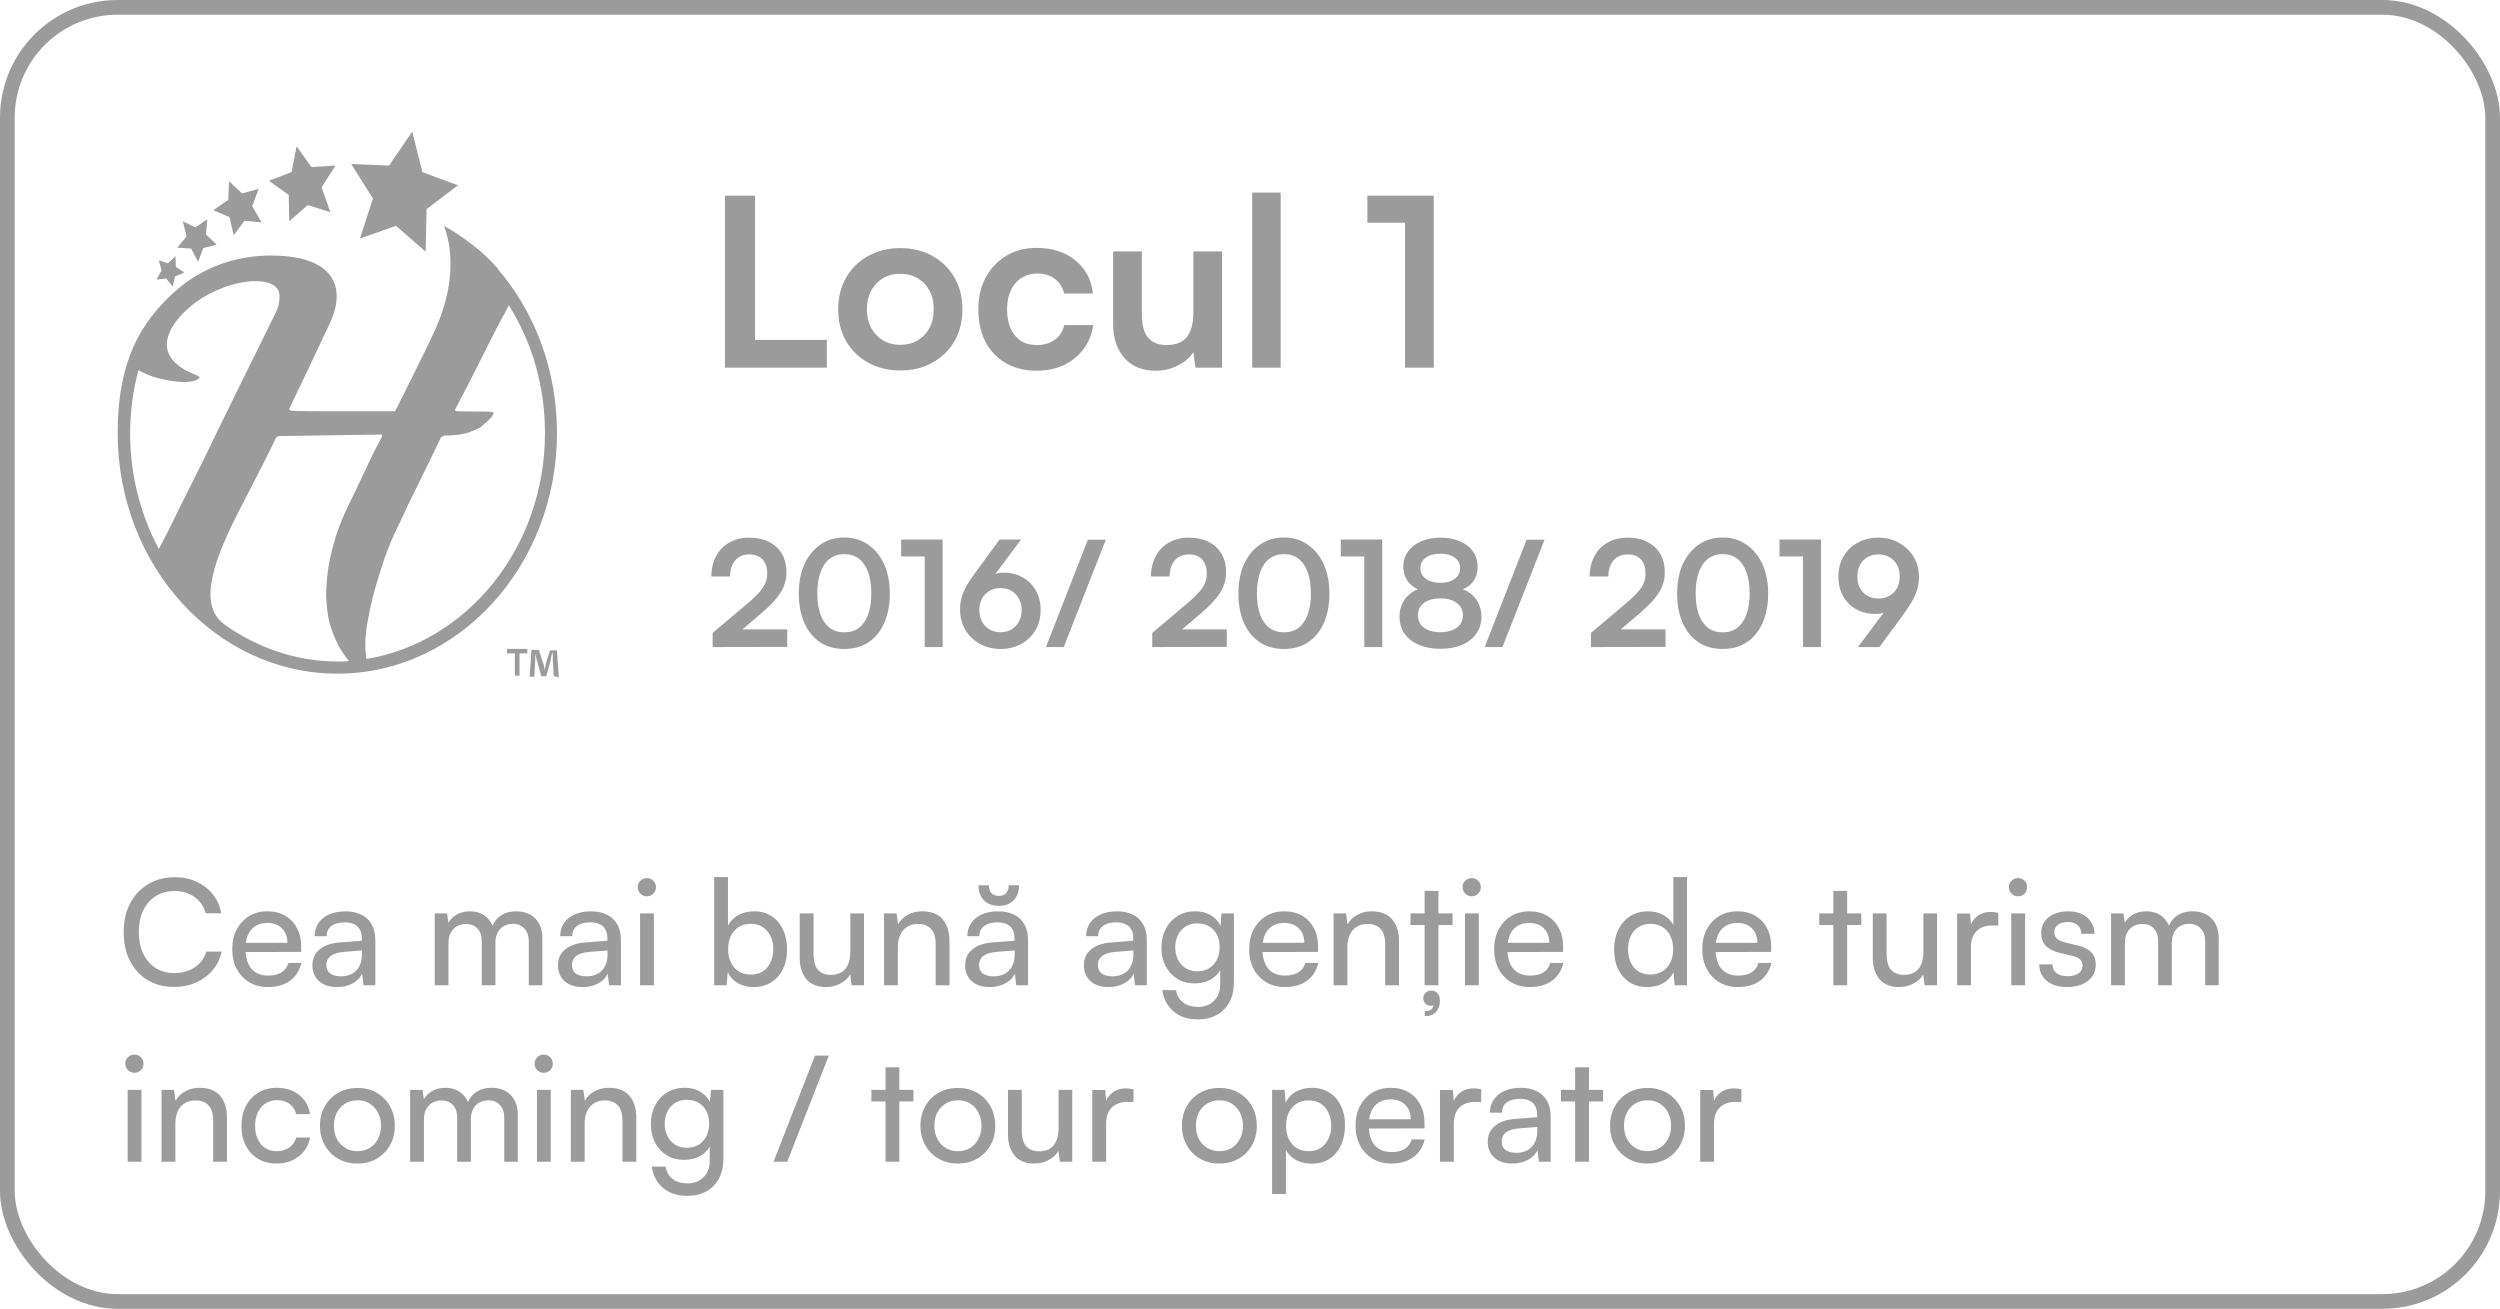
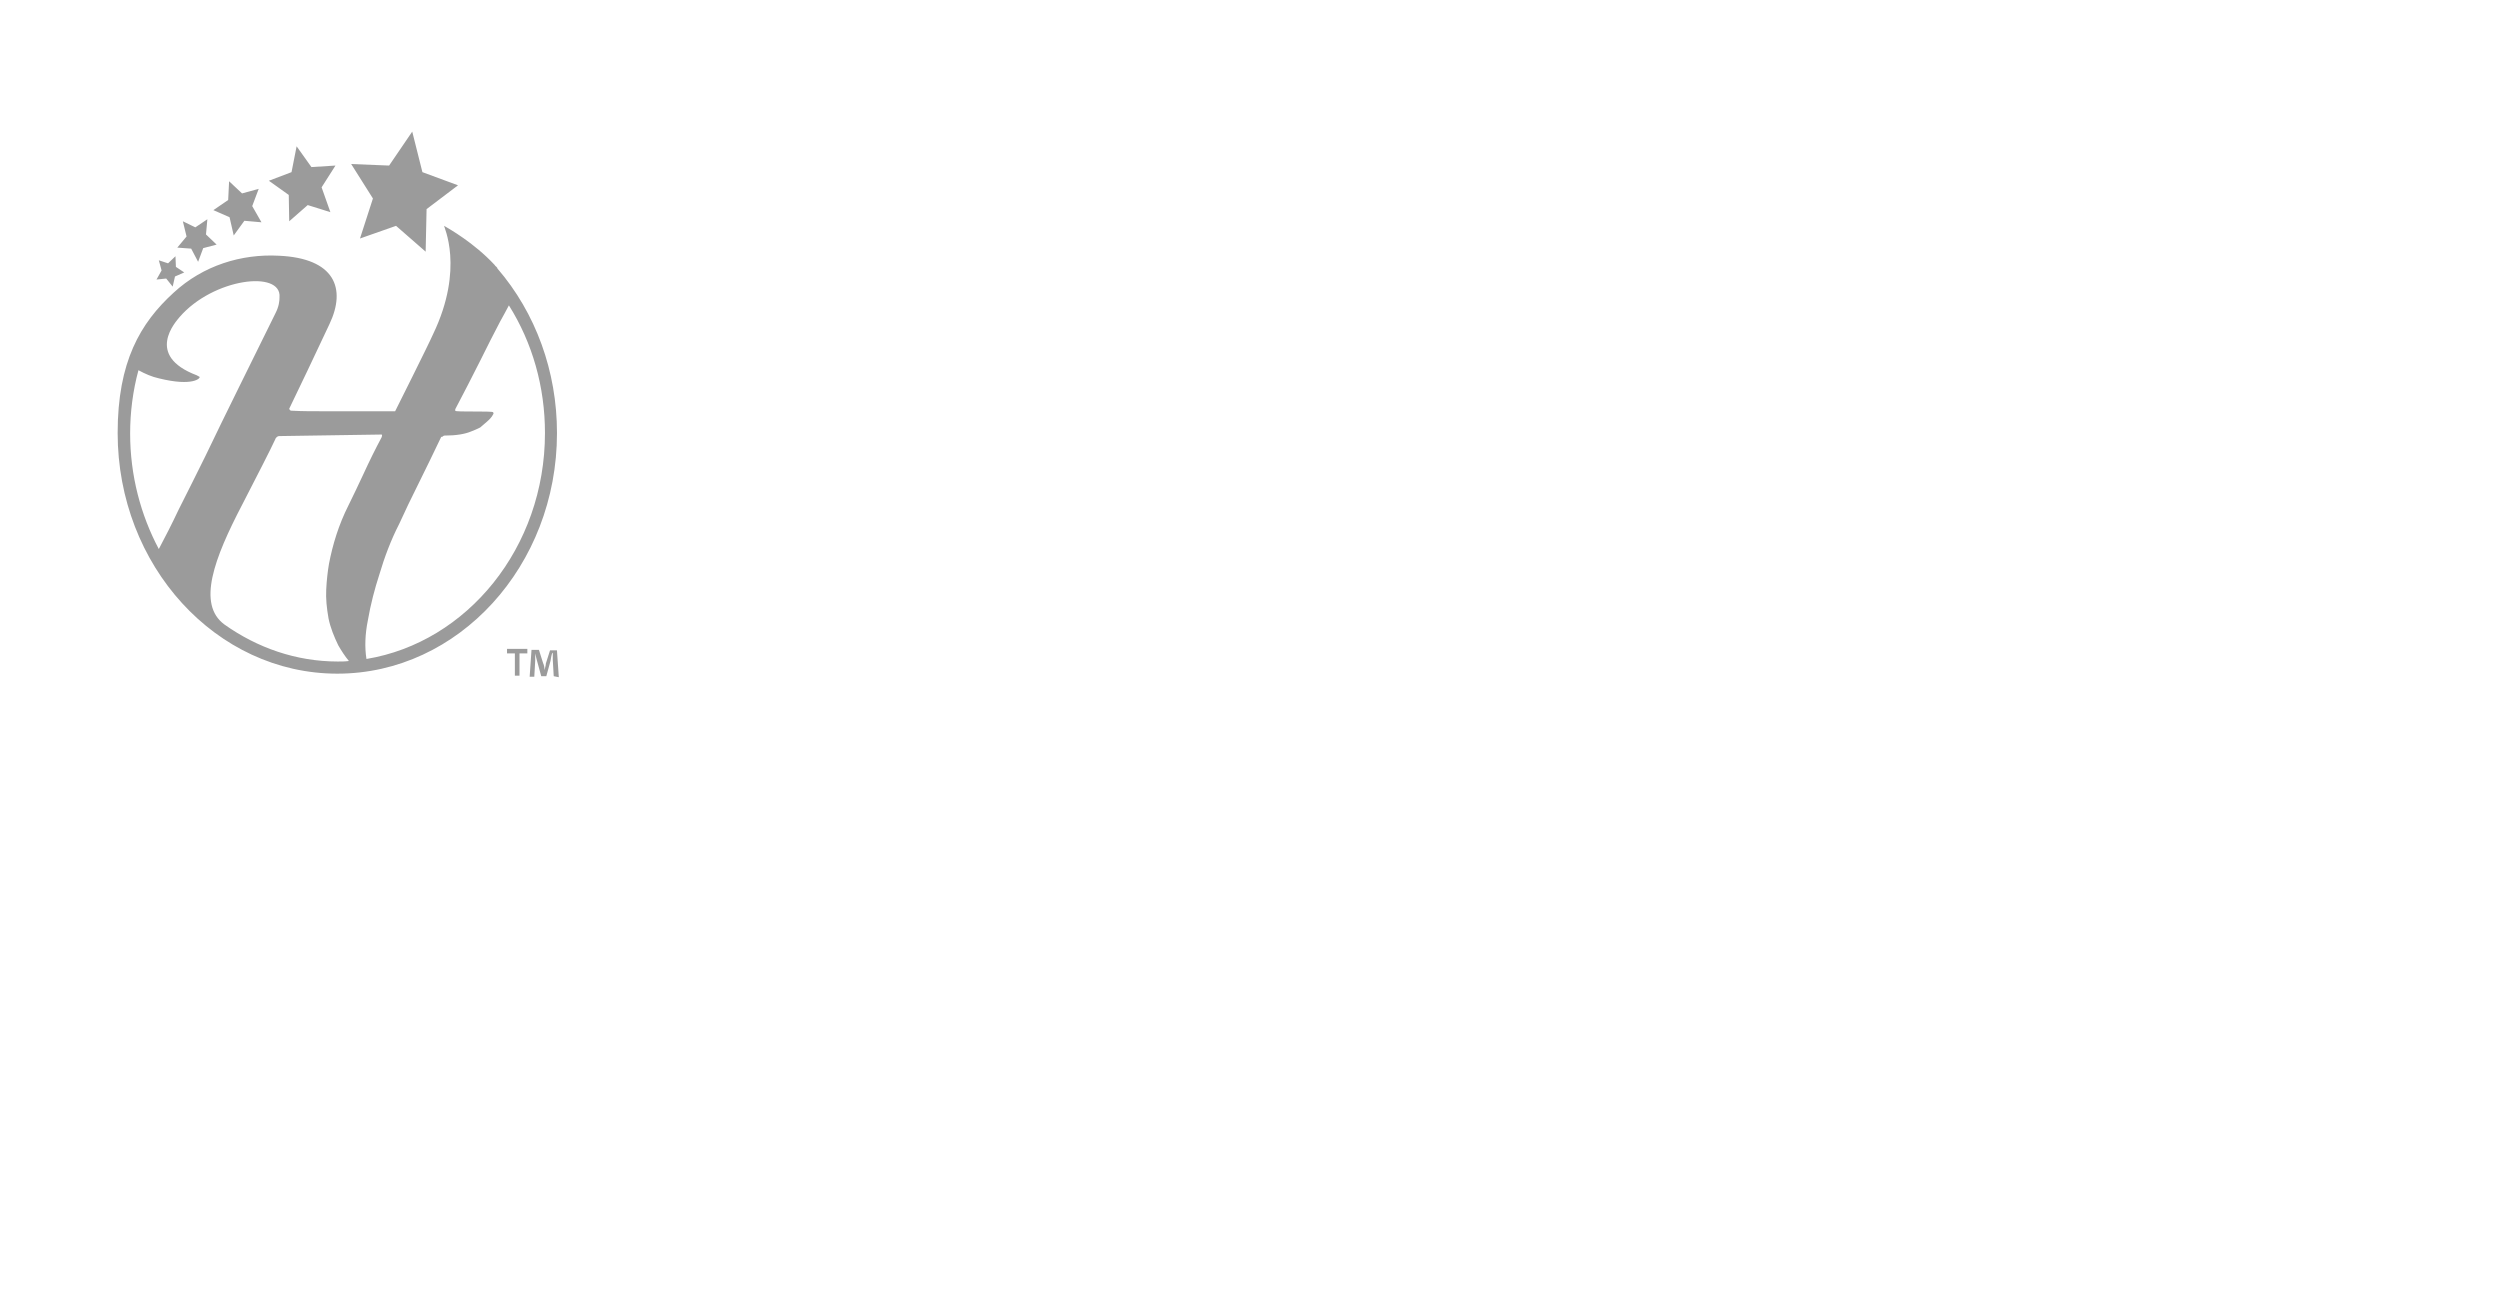
<svg xmlns="http://www.w3.org/2000/svg" width="170" height="89" viewBox="0 0 170 89" fill="none">
-   <rect x="0.5" y="0.5" width="169" height="88" rx="7.5" stroke="#9B9B9B" />
  <path d="M35.86 44.121V44.431H35.326V45.947H35.011V44.431H34.477V44.121H35.86ZM37.653 45.981L37.59 44.879C37.59 44.741 37.59 44.569 37.59 44.397H37.558C37.495 44.535 37.464 44.776 37.433 44.948L37.15 45.981H36.804L36.521 44.948C36.489 44.81 36.426 44.603 36.395 44.431C36.395 44.603 36.395 44.776 36.395 44.913L36.332 46.016H36.017L36.143 44.19H36.647L36.929 45.086C36.992 45.223 37.024 45.361 37.024 45.568C37.055 45.43 37.118 45.258 37.118 45.12L37.401 44.224H37.873L37.999 46.05L37.653 45.981Z" fill="#9B9B9B" />
  <path d="M28.032 8.95L28.724 11.706L31.145 12.601L29.007 14.22L28.944 17.114L26.931 15.357L24.479 16.218L25.359 13.497L23.881 11.154L26.46 11.258L28.032 8.95ZM19.824 11.706L18.283 12.291L19.636 13.256L19.667 15.047L20.925 13.945L22.466 14.427L21.869 12.739L22.812 11.258L21.177 11.361L20.17 9.949L19.824 11.706ZM15.516 13.6L14.51 14.289L15.61 14.771L15.893 16.012L16.617 15.013L17.78 15.116L17.151 14.014L17.592 12.842L16.459 13.152L15.579 12.326L15.516 13.6ZM12.686 16.081L12.057 16.838L13 16.907L13.472 17.803L13.818 16.873L14.73 16.632L14.007 15.943L14.101 14.909L13.283 15.46L12.434 15.047L12.686 16.081ZM10.988 18.389L10.642 19.009L11.302 18.94L11.742 19.491L11.899 18.802L12.528 18.526L11.962 18.147L11.931 17.424L11.428 17.906L10.799 17.7L10.988 18.389ZM37.875 29.446C37.875 38.472 31.177 45.809 22.938 45.809C14.698 45.809 8 38.472 8 29.446C8 24.589 9.541 21.971 11.805 19.904C13.818 18.044 16.428 17.252 18.975 17.39C22.749 17.562 23.567 19.594 22.403 22.04C21.585 23.797 20.202 26.691 19.667 27.793C19.667 27.827 19.699 27.862 19.73 27.896C19.762 27.931 19.824 27.931 19.919 27.931C20.548 27.965 21.271 27.965 21.994 27.965H26.869C26.869 27.965 29.133 23.452 29.447 22.729C31.617 18.216 30.139 15.357 30.202 15.357C30.548 15.564 32.215 16.494 33.63 18.01C33.661 18.044 33.693 18.113 33.724 18.113C33.756 18.147 33.756 18.147 33.787 18.182C33.819 18.216 33.819 18.216 33.819 18.251C36.429 21.282 37.875 25.244 37.875 29.446ZM13.975 30.997C15.359 28.103 16.963 24.899 18.724 21.317C18.975 20.834 19.007 20.455 19.007 20.214C19.164 18.354 14.51 18.905 12.214 21.558C11.962 21.868 9.824 24.176 13.378 25.519L13.566 25.623C13.661 25.692 13.157 26.312 10.799 25.726C10.327 25.623 9.855 25.416 9.415 25.175C9.038 26.553 8.849 28.034 8.849 29.481C8.849 32.34 9.572 35.027 10.799 37.335C11.239 36.508 11.679 35.647 12.151 34.648C12.78 33.408 13.378 32.202 13.975 30.997ZM22.183 40.091C22.214 39.471 22.277 38.885 22.372 38.334C22.623 37.025 23.032 35.681 23.692 34.373C24.007 33.718 24.353 33.029 24.73 32.202C25.108 31.375 25.516 30.549 25.957 29.722C25.988 29.619 25.988 29.584 25.957 29.55H25.831C25.328 29.55 19.478 29.653 19.007 29.653C18.912 29.653 18.849 29.688 18.787 29.756C18.755 29.791 18.724 29.825 18.724 29.86C18.409 30.549 17.434 32.443 16.459 34.338C14.573 37.955 13.378 41.09 15.264 42.468C17.497 44.052 20.139 44.983 22.969 44.983C23.221 44.983 23.472 44.983 23.724 44.948C23.441 44.604 23.221 44.259 23.001 43.88C22.718 43.295 22.466 42.675 22.34 42.054C22.214 41.331 22.151 40.711 22.183 40.091ZM37.058 29.446C37.058 26.312 36.209 23.315 34.605 20.765C34.416 21.11 34.227 21.489 34.007 21.868C33.599 22.66 33.127 23.556 32.624 24.589C32.089 25.657 31.554 26.691 30.957 27.827V27.931C30.957 28.034 33.473 27.931 33.536 28.034C33.567 28.103 33.567 28.137 33.536 28.172C33.441 28.378 33.252 28.551 33.095 28.689C32.938 28.826 32.781 28.964 32.655 29.067C32.466 29.171 32.278 29.24 32.026 29.343C31.617 29.515 31.02 29.619 30.234 29.619C30.171 29.619 30.139 29.653 30.045 29.722L30.013 29.688C29.479 30.79 28.976 31.858 28.473 32.857C27.969 33.856 27.529 34.786 27.152 35.613C26.586 36.715 26.145 37.886 25.799 39.057C25.485 40.022 25.202 41.09 25.013 42.192C24.825 43.122 24.793 44.018 24.919 44.81C31.774 43.673 37.058 37.232 37.058 29.446Z" fill="#9B9B9B" />
-   <path d="M51.344 13.304V25H49.296V13.304H51.344ZM49.648 25V23.112H56.224V25H49.648ZM56.997 21.032C56.997 20.211 57.178 19.491 57.541 18.872C57.904 18.243 58.405 17.752 59.045 17.4C59.685 17.048 60.41 16.872 61.221 16.872C62.042 16.872 62.768 17.048 63.397 17.4C64.037 17.752 64.538 18.243 64.901 18.872C65.264 19.491 65.445 20.211 65.445 21.032C65.445 21.853 65.264 22.579 64.901 23.208C64.538 23.827 64.037 24.312 63.397 24.664C62.768 25.016 62.042 25.192 61.221 25.192C60.41 25.192 59.685 25.016 59.045 24.664C58.405 24.312 57.904 23.827 57.541 23.208C57.178 22.579 56.997 21.853 56.997 21.032ZM58.949 21.032C58.949 21.512 59.045 21.933 59.237 22.296C59.44 22.659 59.706 22.941 60.037 23.144C60.379 23.347 60.773 23.448 61.221 23.448C61.669 23.448 62.064 23.347 62.405 23.144C62.746 22.941 63.013 22.659 63.205 22.296C63.397 21.933 63.493 21.512 63.493 21.032C63.493 20.541 63.397 20.12 63.205 19.768C63.013 19.405 62.746 19.123 62.405 18.92C62.064 18.717 61.669 18.616 61.221 18.616C60.773 18.616 60.379 18.717 60.037 18.92C59.706 19.123 59.44 19.405 59.237 19.768C59.045 20.12 58.949 20.541 58.949 21.032ZM66.528 21.032C66.528 20.221 66.694 19.501 67.024 18.872C67.366 18.243 67.83 17.752 68.416 17.4C69.014 17.037 69.702 16.856 70.48 16.856C71.558 16.856 72.438 17.139 73.12 17.704C73.814 18.259 74.214 19.011 74.32 19.96H72.368C72.251 19.512 72.032 19.176 71.712 18.952C71.403 18.717 71.014 18.6 70.544 18.6C70.139 18.6 69.776 18.701 69.456 18.904C69.147 19.096 68.907 19.373 68.736 19.736C68.566 20.099 68.48 20.531 68.48 21.032C68.48 21.533 68.56 21.965 68.72 22.328C68.88 22.691 69.11 22.973 69.408 23.176C69.718 23.368 70.08 23.464 70.496 23.464C70.987 23.464 71.392 23.347 71.712 23.112C72.043 22.877 72.262 22.541 72.368 22.104H74.336C74.251 22.723 74.032 23.267 73.68 23.736C73.339 24.195 72.896 24.557 72.352 24.824C71.808 25.08 71.19 25.208 70.496 25.208C69.696 25.208 68.998 25.037 68.4 24.696C67.803 24.344 67.339 23.859 67.008 23.24C66.688 22.611 66.528 21.875 66.528 21.032ZM81.149 17.096H83.101V25H81.293L81.149 23.944C80.915 24.317 80.563 24.621 80.093 24.856C79.624 25.091 79.123 25.208 78.589 25.208C77.683 25.208 76.973 24.92 76.461 24.344C75.949 23.768 75.693 23 75.693 22.04V17.096H77.645V21.352C77.645 22.099 77.789 22.637 78.077 22.968C78.365 23.299 78.781 23.464 79.325 23.464C79.944 23.464 80.403 23.283 80.701 22.92C81 22.547 81.149 21.987 81.149 21.24V17.096ZM87.085 25H85.149V13.096H87.085V25ZM95.541 15.144H92.981V13.304H97.493V25H95.541V15.144Z" fill="#9B9B9B" />
-   <path d="M53.53 43.99L48.46 44V43.04L50.85 41.02C51.097 40.813 51.303 40.623 51.47 40.45C51.643 40.277 51.78 40.113 51.88 39.96C51.98 39.807 52.053 39.653 52.1 39.5C52.147 39.347 52.17 39.18 52.17 39C52.17 38.587 52.063 38.267 51.85 38.04C51.637 37.813 51.337 37.7 50.95 37.7C50.55 37.7 50.233 37.833 50 38.1C49.767 38.367 49.647 38.733 49.64 39.2H48.37C48.377 38.667 48.487 38.203 48.7 37.81C48.913 37.41 49.213 37.103 49.6 36.89C49.987 36.67 50.437 36.56 50.95 36.56C51.47 36.56 51.917 36.657 52.29 36.85C52.67 37.037 52.963 37.307 53.17 37.66C53.377 38.013 53.48 38.437 53.48 38.93C53.48 39.183 53.443 39.427 53.37 39.66C53.303 39.887 53.2 40.11 53.06 40.33C52.92 40.543 52.747 40.76 52.54 40.98C52.333 41.2 52.09 41.43 51.81 41.67L50.03 43.19L49.57 42.8H53.53V43.99ZM54.319 40.36C54.319 39.6 54.445 38.937 54.699 38.37C54.959 37.803 55.319 37.36 55.779 37.04C56.245 36.713 56.789 36.55 57.409 36.55C58.035 36.55 58.579 36.713 59.039 37.04C59.505 37.36 59.865 37.803 60.119 38.37C60.379 38.937 60.509 39.6 60.509 40.36C60.509 41.113 60.385 41.773 60.139 42.34C59.892 42.907 59.539 43.347 59.079 43.66C58.619 43.973 58.062 44.13 57.409 44.13C56.769 44.13 56.215 43.973 55.749 43.66C55.289 43.347 54.935 42.907 54.689 42.34C54.442 41.773 54.319 41.113 54.319 40.36ZM55.579 40.36C55.579 40.92 55.652 41.4 55.799 41.8C55.945 42.193 56.155 42.493 56.429 42.7C56.702 42.9 57.029 43 57.409 43C57.802 43 58.132 42.9 58.399 42.7C58.672 42.493 58.882 42.193 59.029 41.8C59.175 41.4 59.249 40.92 59.249 40.36C59.249 39.78 59.175 39.293 59.029 38.9C58.882 38.5 58.672 38.197 58.399 37.99C58.132 37.783 57.802 37.68 57.409 37.68C57.029 37.68 56.702 37.783 56.429 37.99C56.155 38.197 55.945 38.5 55.799 38.9C55.652 39.293 55.579 39.78 55.579 40.36ZM62.88 37.84H61.279V36.69H64.1V44H62.88V37.84ZM66.394 38.84L67.974 36.69H69.434L67.374 39.44L67.054 39.36C67.201 39.227 67.38 39.123 67.594 39.05C67.814 38.977 68.027 38.94 68.234 38.94C68.734 38.94 69.174 39.05 69.554 39.27C69.934 39.483 70.231 39.783 70.444 40.17C70.657 40.55 70.764 40.987 70.764 41.48C70.764 42 70.644 42.46 70.404 42.86C70.171 43.253 69.847 43.563 69.434 43.79C69.027 44.017 68.564 44.13 68.044 44.13C67.517 44.13 67.044 44.013 66.624 43.78C66.21 43.547 65.884 43.23 65.644 42.83C65.404 42.423 65.284 41.97 65.284 41.47C65.284 41.17 65.317 40.893 65.384 40.64C65.457 40.38 65.574 40.107 65.734 39.82C65.9 39.533 66.121 39.207 66.394 38.84ZM66.594 41.48C66.594 41.78 66.654 42.043 66.774 42.27C66.9 42.497 67.07 42.673 67.284 42.8C67.504 42.927 67.757 42.99 68.044 42.99C68.324 42.99 68.57 42.927 68.784 42.8C68.997 42.673 69.164 42.497 69.284 42.27C69.41 42.043 69.474 41.78 69.474 41.48C69.474 41.187 69.41 40.93 69.284 40.71C69.164 40.483 68.997 40.307 68.784 40.18C68.57 40.053 68.324 39.99 68.044 39.99C67.757 39.99 67.504 40.053 67.284 40.18C67.064 40.307 66.894 40.483 66.774 40.71C66.654 40.93 66.594 41.187 66.594 41.48ZM72.335 44H71.125L73.975 36.7H75.195L72.335 44ZM83.423 43.99L78.353 44V43.04L80.743 41.02C80.989 40.813 81.196 40.623 81.363 40.45C81.536 40.277 81.673 40.113 81.773 39.96C81.873 39.807 81.946 39.653 81.993 39.5C82.039 39.347 82.063 39.18 82.063 39C82.063 38.587 81.956 38.267 81.743 38.04C81.529 37.813 81.229 37.7 80.843 37.7C80.443 37.7 80.126 37.833 79.893 38.1C79.659 38.367 79.539 38.733 79.533 39.2H78.263C78.269 38.667 78.379 38.203 78.593 37.81C78.806 37.41 79.106 37.103 79.493 36.89C79.879 36.67 80.329 36.56 80.843 36.56C81.363 36.56 81.809 36.657 82.183 36.85C82.563 37.037 82.856 37.307 83.063 37.66C83.269 38.013 83.373 38.437 83.373 38.93C83.373 39.183 83.336 39.427 83.263 39.66C83.196 39.887 83.093 40.11 82.953 40.33C82.813 40.543 82.639 40.76 82.433 40.98C82.226 41.2 81.983 41.43 81.703 41.67L79.923 43.19L79.463 42.8H83.423V43.99ZM84.211 40.36C84.211 39.6 84.338 38.937 84.591 38.37C84.851 37.803 85.211 37.36 85.671 37.04C86.138 36.713 86.681 36.55 87.301 36.55C87.928 36.55 88.471 36.713 88.931 37.04C89.398 37.36 89.758 37.803 90.011 38.37C90.271 38.937 90.401 39.6 90.401 40.36C90.401 41.113 90.278 41.773 90.031 42.34C89.785 42.907 89.431 43.347 88.971 43.66C88.511 43.973 87.955 44.13 87.301 44.13C86.661 44.13 86.108 43.973 85.641 43.66C85.181 43.347 84.828 42.907 84.581 42.34C84.335 41.773 84.211 41.113 84.211 40.36ZM85.471 40.36C85.471 40.92 85.545 41.4 85.691 41.8C85.838 42.193 86.048 42.493 86.321 42.7C86.595 42.9 86.921 43 87.301 43C87.695 43 88.025 42.9 88.291 42.7C88.565 42.493 88.775 42.193 88.921 41.8C89.068 41.4 89.141 40.92 89.141 40.36C89.141 39.78 89.068 39.293 88.921 38.9C88.775 38.5 88.565 38.197 88.291 37.99C88.025 37.783 87.695 37.68 87.301 37.68C86.921 37.68 86.595 37.783 86.321 37.99C86.048 38.197 85.838 38.5 85.691 38.9C85.545 39.293 85.471 39.78 85.471 40.36ZM92.772 37.84H91.172V36.69H93.992V44H92.772V37.84ZM95.168 41.93C95.168 41.43 95.315 41.003 95.608 40.65C95.908 40.29 96.298 40.063 96.778 39.97L96.788 40.2C96.355 40.087 96.018 39.883 95.778 39.59C95.545 39.297 95.428 38.94 95.428 38.52C95.428 38.133 95.535 37.793 95.748 37.5C95.961 37.207 96.258 36.977 96.638 36.81C97.025 36.643 97.468 36.56 97.968 36.56C98.468 36.56 98.905 36.643 99.278 36.81C99.658 36.97 99.951 37.2 100.158 37.5C100.371 37.793 100.478 38.14 100.478 38.54C100.478 38.96 100.358 39.317 100.118 39.61C99.878 39.897 99.541 40.09 99.108 40.19L99.098 39.98C99.425 40.027 99.711 40.143 99.958 40.33C100.205 40.51 100.395 40.737 100.528 41.01C100.668 41.283 100.738 41.59 100.738 41.93C100.738 42.37 100.621 42.757 100.388 43.09C100.161 43.417 99.838 43.67 99.418 43.85C99.005 44.03 98.515 44.12 97.948 44.12C97.388 44.12 96.898 44.03 96.478 43.85C96.065 43.67 95.741 43.417 95.508 43.09C95.281 42.757 95.168 42.37 95.168 41.93ZM96.418 41.84C96.418 42.073 96.478 42.277 96.598 42.45C96.725 42.623 96.901 42.757 97.128 42.85C97.361 42.943 97.638 42.99 97.958 42.99C98.265 42.99 98.531 42.943 98.758 42.85C98.991 42.757 99.168 42.627 99.288 42.46C99.415 42.287 99.478 42.08 99.478 41.84C99.478 41.487 99.338 41.207 99.058 41C98.785 40.793 98.415 40.69 97.948 40.69C97.481 40.69 97.108 40.793 96.828 41C96.555 41.207 96.418 41.487 96.418 41.84ZM96.588 38.63C96.588 38.93 96.711 39.173 96.958 39.36C97.205 39.54 97.535 39.63 97.948 39.63C98.355 39.63 98.678 39.54 98.918 39.36C99.165 39.18 99.288 38.94 99.288 38.64C99.288 38.333 99.165 38.093 98.918 37.92C98.678 37.74 98.355 37.65 97.948 37.65C97.535 37.65 97.205 37.74 96.958 37.92C96.711 38.093 96.588 38.33 96.588 38.63ZM102.169 44H100.959L103.809 36.7H105.029L102.169 44ZM113.257 43.99L108.187 44V43.04L110.577 41.02C110.823 40.813 111.03 40.623 111.197 40.45C111.37 40.277 111.507 40.113 111.607 39.96C111.707 39.807 111.78 39.653 111.827 39.5C111.873 39.347 111.897 39.18 111.897 39C111.897 38.587 111.79 38.267 111.577 38.04C111.363 37.813 111.063 37.7 110.677 37.7C110.277 37.7 109.96 37.833 109.727 38.1C109.493 38.367 109.373 38.733 109.367 39.2H108.097C108.103 38.667 108.213 38.203 108.427 37.81C108.64 37.41 108.94 37.103 109.327 36.89C109.713 36.67 110.163 36.56 110.677 36.56C111.197 36.56 111.643 36.657 112.017 36.85C112.397 37.037 112.69 37.307 112.897 37.66C113.103 38.013 113.207 38.437 113.207 38.93C113.207 39.183 113.17 39.427 113.097 39.66C113.03 39.887 112.927 40.11 112.787 40.33C112.647 40.543 112.473 40.76 112.267 40.98C112.06 41.2 111.817 41.43 111.537 41.67L109.757 43.19L109.297 42.8H113.257V43.99ZM114.045 40.36C114.045 39.6 114.172 38.937 114.425 38.37C114.685 37.803 115.045 37.36 115.505 37.04C115.972 36.713 116.515 36.55 117.135 36.55C117.762 36.55 118.305 36.713 118.765 37.04C119.232 37.36 119.592 37.803 119.845 38.37C120.105 38.937 120.235 39.6 120.235 40.36C120.235 41.113 120.112 41.773 119.865 42.34C119.619 42.907 119.265 43.347 118.805 43.66C118.345 43.973 117.789 44.13 117.135 44.13C116.495 44.13 115.942 43.973 115.475 43.66C115.015 43.347 114.662 42.907 114.415 42.34C114.169 41.773 114.045 41.113 114.045 40.36ZM115.305 40.36C115.305 40.92 115.379 41.4 115.525 41.8C115.672 42.193 115.882 42.493 116.155 42.7C116.429 42.9 116.755 43 117.135 43C117.529 43 117.859 42.9 118.125 42.7C118.399 42.493 118.609 42.193 118.755 41.8C118.902 41.4 118.975 40.92 118.975 40.36C118.975 39.78 118.902 39.293 118.755 38.9C118.609 38.5 118.399 38.197 118.125 37.99C117.859 37.783 117.529 37.68 117.135 37.68C116.755 37.68 116.429 37.783 116.155 37.99C115.882 38.197 115.672 38.5 115.525 38.9C115.379 39.293 115.305 39.78 115.305 40.36ZM122.606 37.84H121.006V36.69H123.826V44H122.606V37.84ZM129.38 41.85L127.8 44H126.34L128.4 41.25L128.72 41.33C128.574 41.457 128.39 41.56 128.17 41.64C127.957 41.713 127.747 41.75 127.54 41.75C127.04 41.75 126.6 41.643 126.22 41.43C125.84 41.21 125.544 40.91 125.33 40.53C125.117 40.143 125.01 39.703 125.01 39.21C125.01 38.69 125.127 38.23 125.36 37.83C125.6 37.43 125.924 37.12 126.33 36.9C126.744 36.673 127.21 36.56 127.73 36.56C128.257 36.56 128.727 36.68 129.14 36.92C129.56 37.153 129.89 37.47 130.13 37.87C130.37 38.27 130.49 38.72 130.49 39.22C130.49 39.513 130.454 39.79 130.38 40.05C130.307 40.31 130.19 40.583 130.03 40.87C129.87 41.15 129.654 41.477 129.38 41.85ZM129.18 39.21C129.18 38.91 129.12 38.647 129 38.42C128.88 38.193 128.71 38.017 128.49 37.89C128.27 37.763 128.017 37.7 127.73 37.7C127.45 37.7 127.2 37.763 126.98 37.89C126.767 38.017 126.6 38.193 126.48 38.42C126.36 38.647 126.3 38.91 126.3 39.21C126.3 39.503 126.36 39.763 126.48 39.99C126.6 40.21 126.767 40.383 126.98 40.51C127.2 40.637 127.45 40.7 127.73 40.7C128.024 40.7 128.277 40.637 128.49 40.51C128.71 40.383 128.88 40.21 129 39.99C129.12 39.763 129.18 39.503 129.18 39.21Z" fill="#9B9B9B" />
-   <path d="M11.84 67.11C11.153 67.11 10.553 66.957 10.04 66.65C9.527 66.337 9.127 65.903 8.84 65.35C8.553 64.79 8.41 64.137 8.41 63.39C8.41 62.643 8.557 61.99 8.85 61.43C9.143 60.87 9.55 60.433 10.07 60.12C10.597 59.807 11.203 59.65 11.89 59.65C12.437 59.65 12.93 59.753 13.37 59.96C13.81 60.16 14.177 60.443 14.47 60.81C14.763 61.177 14.953 61.607 15.04 62.1H13.99C13.857 61.627 13.6 61.257 13.22 60.99C12.84 60.723 12.387 60.59 11.86 60.59C11.373 60.59 10.947 60.707 10.58 60.94C10.22 61.167 9.94 61.49 9.74 61.91C9.54 62.323 9.44 62.813 9.44 63.38C9.44 63.94 9.54 64.43 9.74 64.85C9.94 65.27 10.223 65.597 10.59 65.83C10.957 66.057 11.38 66.17 11.86 66.17C12.393 66.17 12.853 66.04 13.24 65.78C13.633 65.513 13.897 65.157 14.03 64.71H15.07C14.97 65.19 14.767 65.61 14.46 65.97C14.16 66.33 13.783 66.61 13.33 66.81C12.883 67.01 12.387 67.11 11.84 67.11ZM18.222 67.12C17.748 67.12 17.328 67.013 16.962 66.8C16.595 66.58 16.308 66.28 16.102 65.9C15.895 65.513 15.792 65.067 15.792 64.56C15.792 64.047 15.892 63.597 16.092 63.21C16.298 62.823 16.578 62.52 16.932 62.3C17.292 62.08 17.708 61.97 18.182 61.97C18.648 61.97 19.052 62.07 19.392 62.27C19.738 62.47 20.005 62.75 20.192 63.11C20.385 63.47 20.482 63.893 20.482 64.38V64.73L16.292 64.74L16.312 64.11H19.542C19.542 63.703 19.418 63.377 19.172 63.13C18.925 62.883 18.595 62.76 18.182 62.76C17.868 62.76 17.598 62.83 17.372 62.97C17.152 63.103 16.982 63.303 16.862 63.57C16.748 63.83 16.692 64.143 16.692 64.51C16.692 65.097 16.825 65.55 17.092 65.87C17.358 66.183 17.742 66.34 18.242 66.34C18.608 66.34 18.908 66.267 19.142 66.12C19.375 65.973 19.532 65.76 19.612 65.48H20.492C20.372 66 20.115 66.403 19.722 66.69C19.328 66.977 18.828 67.12 18.222 67.12ZM22.913 67.12C22.393 67.12 21.983 66.983 21.683 66.71C21.389 66.437 21.243 66.08 21.243 65.64C21.243 65.193 21.403 64.837 21.723 64.57C22.043 64.297 22.489 64.137 23.063 64.09L24.603 63.97V63.83C24.603 63.557 24.553 63.34 24.453 63.18C24.353 63.013 24.216 62.897 24.043 62.83C23.869 62.757 23.673 62.72 23.453 62.72C23.059 62.72 22.753 62.803 22.533 62.97C22.319 63.13 22.213 63.36 22.213 63.66H21.393C21.393 63.32 21.479 63.023 21.653 62.77C21.826 62.517 22.069 62.32 22.383 62.18C22.703 62.04 23.073 61.97 23.493 61.97C23.899 61.97 24.253 62.043 24.553 62.19C24.859 62.33 25.096 62.547 25.263 62.84C25.436 63.127 25.523 63.49 25.523 63.93V67H24.723L24.623 66.21C24.496 66.49 24.276 66.713 23.963 66.88C23.656 67.04 23.306 67.12 22.913 67.12ZM23.183 66.39C23.629 66.39 23.979 66.257 24.233 65.99C24.486 65.717 24.613 65.35 24.613 64.89V64.63L23.363 64.73C22.949 64.77 22.649 64.867 22.463 65.02C22.283 65.173 22.193 65.37 22.193 65.61C22.193 65.87 22.279 66.067 22.453 66.2C22.633 66.327 22.876 66.39 23.183 66.39ZM30.499 67H29.559V62.11H30.399L30.529 63.01L30.409 62.93C30.509 62.657 30.692 62.43 30.959 62.25C31.232 62.063 31.562 61.97 31.949 61.97C32.382 61.97 32.742 62.087 33.029 62.32C33.316 62.553 33.502 62.863 33.589 63.25H33.419C33.486 62.863 33.669 62.553 33.969 62.32C34.269 62.087 34.639 61.97 35.079 61.97C35.639 61.97 36.079 62.133 36.399 62.46C36.719 62.787 36.879 63.233 36.879 63.8V67H35.959V64.03C35.959 63.643 35.859 63.347 35.659 63.14C35.466 62.927 35.202 62.82 34.869 62.82C34.636 62.82 34.429 62.873 34.249 62.98C34.076 63.08 33.939 63.227 33.839 63.42C33.739 63.613 33.689 63.84 33.689 64.1V67H32.759V64.02C32.759 63.633 32.662 63.34 32.469 63.14C32.276 62.933 32.012 62.83 31.679 62.83C31.446 62.83 31.239 62.883 31.059 62.99C30.886 63.09 30.749 63.237 30.649 63.43C30.549 63.617 30.499 63.84 30.499 64.1V67ZM39.612 67.12C39.092 67.12 38.682 66.983 38.382 66.71C38.089 66.437 37.942 66.08 37.942 65.64C37.942 65.193 38.102 64.837 38.422 64.57C38.742 64.297 39.189 64.137 39.762 64.09L41.302 63.97V63.83C41.302 63.557 41.252 63.34 41.152 63.18C41.052 63.013 40.915 62.897 40.742 62.83C40.569 62.757 40.372 62.72 40.152 62.72C39.759 62.72 39.452 62.803 39.232 62.97C39.019 63.13 38.912 63.36 38.912 63.66H38.092C38.092 63.32 38.179 63.023 38.352 62.77C38.525 62.517 38.769 62.32 39.082 62.18C39.402 62.04 39.772 61.97 40.192 61.97C40.599 61.97 40.952 62.043 41.252 62.19C41.559 62.33 41.795 62.547 41.962 62.84C42.135 63.127 42.222 63.49 42.222 63.93V67H41.422L41.322 66.21C41.195 66.49 40.975 66.713 40.662 66.88C40.355 67.04 40.005 67.12 39.612 67.12ZM39.882 66.39C40.329 66.39 40.679 66.257 40.932 65.99C41.185 65.717 41.312 65.35 41.312 64.89V64.63L40.062 64.73C39.649 64.77 39.349 64.867 39.162 65.02C38.982 65.173 38.892 65.37 38.892 65.61C38.892 65.87 38.979 66.067 39.152 66.2C39.332 66.327 39.575 66.39 39.882 66.39ZM43.524 67V62.11H44.464V67H43.524ZM43.984 60.95C43.817 60.95 43.67 60.89 43.544 60.77C43.424 60.643 43.364 60.497 43.364 60.33C43.364 60.157 43.424 60.01 43.544 59.89C43.67 59.77 43.817 59.71 43.984 59.71C44.157 59.71 44.304 59.77 44.424 59.89C44.544 60.01 44.604 60.157 44.604 60.33C44.604 60.497 44.544 60.643 44.424 60.77C44.304 60.89 44.157 60.95 43.984 60.95ZM49.413 67H48.563V59.64H49.503V62.95C49.663 62.63 49.9 62.387 50.213 62.22C50.526 62.053 50.883 61.97 51.283 61.97C51.749 61.97 52.15 62.083 52.483 62.31C52.816 62.53 53.073 62.837 53.253 63.23C53.433 63.623 53.523 64.073 53.523 64.58C53.523 65.067 53.429 65.503 53.243 65.89C53.056 66.277 52.789 66.58 52.443 66.8C52.103 67.013 51.696 67.12 51.223 67.12C50.843 67.12 50.496 67.033 50.183 66.86C49.876 66.687 49.643 66.437 49.483 66.11L49.413 67ZM49.513 64.54C49.513 64.88 49.573 65.18 49.693 65.44C49.819 65.7 49.996 65.903 50.223 66.05C50.456 66.197 50.733 66.27 51.053 66.27C51.373 66.27 51.646 66.197 51.873 66.05C52.099 65.903 52.273 65.7 52.393 65.44C52.52 65.18 52.583 64.88 52.583 64.54C52.583 64.207 52.52 63.913 52.393 63.66C52.273 63.4 52.099 63.197 51.873 63.05C51.646 62.897 51.373 62.82 51.053 62.82C50.733 62.82 50.456 62.893 50.223 63.04C49.996 63.187 49.819 63.39 49.693 63.65C49.573 63.903 49.513 64.2 49.513 64.54ZM57.822 62.11H58.752V67H57.912L57.812 66.26C57.672 66.513 57.452 66.72 57.152 66.88C56.852 67.04 56.522 67.12 56.162 67.12C55.595 67.12 55.155 66.943 54.842 66.59C54.535 66.23 54.382 65.75 54.382 65.15V62.11H55.322V64.84C55.322 65.36 55.425 65.733 55.632 65.96C55.845 66.18 56.132 66.29 56.492 66.29C56.925 66.29 57.255 66.157 57.482 65.89C57.708 65.617 57.822 65.217 57.822 64.69V62.11ZM61.056 67H60.115V62.11H60.965L61.066 62.86C61.219 62.58 61.439 62.363 61.725 62.21C62.019 62.05 62.339 61.97 62.685 61.97C63.325 61.97 63.799 62.153 64.106 62.52C64.412 62.887 64.566 63.383 64.566 64.01V67H63.626V64.22C63.626 63.727 63.519 63.373 63.306 63.16C63.092 62.94 62.806 62.83 62.446 62.83C62.005 62.83 61.662 62.973 61.416 63.26C61.175 63.547 61.056 63.93 61.056 64.41V67ZM67.297 67.12C66.778 67.12 66.368 66.983 66.067 66.71C65.774 66.437 65.627 66.08 65.627 65.64C65.627 65.193 65.787 64.837 66.108 64.57C66.427 64.297 66.874 64.137 67.448 64.09L68.987 63.97V63.83C68.987 63.557 68.938 63.34 68.838 63.18C68.737 63.013 68.601 62.897 68.427 62.83C68.254 62.757 68.058 62.72 67.838 62.72C67.444 62.72 67.138 62.803 66.918 62.97C66.704 63.13 66.597 63.36 66.597 63.66H65.778C65.778 63.32 65.864 63.023 66.037 62.77C66.211 62.517 66.454 62.32 66.767 62.18C67.088 62.04 67.457 61.97 67.877 61.97C68.284 61.97 68.638 62.043 68.938 62.19C69.244 62.33 69.481 62.547 69.647 62.84C69.821 63.127 69.907 63.49 69.907 63.93V67H69.108L69.007 66.21C68.881 66.49 68.661 66.713 68.347 66.88C68.041 67.04 67.691 67.12 67.297 67.12ZM67.567 66.39C68.014 66.39 68.364 66.257 68.618 65.99C68.871 65.717 68.998 65.35 68.998 64.89V64.63L67.748 64.73C67.334 64.77 67.034 64.867 66.847 65.02C66.668 65.173 66.578 65.37 66.578 65.61C66.578 65.87 66.664 66.067 66.838 66.2C67.017 66.327 67.261 66.39 67.567 66.39ZM68.588 60.2H69.297C69.297 60.627 69.174 60.967 68.927 61.22C68.681 61.473 68.347 61.6 67.927 61.6C67.501 61.6 67.161 61.473 66.907 61.22C66.661 60.967 66.537 60.627 66.537 60.2H67.248C67.248 60.427 67.304 60.603 67.418 60.73C67.537 60.857 67.707 60.92 67.927 60.92C68.141 60.92 68.304 60.857 68.418 60.73C68.531 60.603 68.588 60.427 68.588 60.2ZM75.374 67.12C74.854 67.12 74.444 66.983 74.144 66.71C73.85 66.437 73.704 66.08 73.704 65.64C73.704 65.193 73.864 64.837 74.184 64.57C74.504 64.297 74.95 64.137 75.524 64.09L77.064 63.97V63.83C77.064 63.557 77.014 63.34 76.914 63.18C76.814 63.013 76.677 62.897 76.504 62.83C76.33 62.757 76.134 62.72 75.914 62.72C75.52 62.72 75.214 62.803 74.994 62.97C74.78 63.13 74.674 63.36 74.674 63.66H73.854C73.854 63.32 73.94 63.023 74.114 62.77C74.287 62.517 74.53 62.32 74.844 62.18C75.164 62.04 75.534 61.97 75.954 61.97C76.36 61.97 76.714 62.043 77.014 62.19C77.32 62.33 77.557 62.547 77.724 62.84C77.897 63.127 77.984 63.49 77.984 63.93V67H77.184L77.084 66.21C76.957 66.49 76.737 66.713 76.424 66.88C76.117 67.04 75.767 67.12 75.374 67.12ZM75.644 66.39C76.09 66.39 76.44 66.257 76.694 65.99C76.947 65.717 77.074 65.35 77.074 64.89V64.63L75.824 64.73C75.41 64.77 75.11 64.867 74.924 65.02C74.744 65.173 74.654 65.37 74.654 65.61C74.654 65.87 74.74 66.067 74.914 66.2C75.094 66.327 75.337 66.39 75.644 66.39ZM78.975 64.43C78.975 63.97 79.069 63.557 79.255 63.19C79.442 62.817 79.709 62.52 80.055 62.3C80.402 62.08 80.812 61.97 81.285 61.97C81.725 61.97 82.102 62.077 82.415 62.29C82.729 62.497 82.952 62.787 83.085 63.16L82.966 63.29L83.066 62.11H83.906V66.8C83.906 67.313 83.805 67.757 83.606 68.13C83.406 68.51 83.122 68.803 82.755 69.01C82.389 69.217 81.956 69.32 81.456 69.32C80.789 69.32 80.242 69.143 79.816 68.79C79.389 68.437 79.129 67.95 79.035 67.33H79.975C80.035 67.69 80.195 67.97 80.456 68.17C80.716 68.37 81.049 68.47 81.456 68.47C81.915 68.47 82.282 68.33 82.555 68.05C82.835 67.777 82.975 67.407 82.975 66.94V65.56L83.096 65.69C82.969 66.057 82.739 66.347 82.406 66.56C82.072 66.767 81.686 66.87 81.246 66.87C80.779 66.87 80.376 66.763 80.035 66.55C79.695 66.33 79.432 66.037 79.246 65.67C79.066 65.303 78.975 64.89 78.975 64.43ZM79.915 64.41C79.915 64.717 79.975 64.993 80.096 65.24C80.222 65.487 80.395 65.683 80.615 65.83C80.842 65.977 81.106 66.05 81.406 66.05C81.725 66.05 81.999 65.98 82.225 65.84C82.452 65.7 82.626 65.507 82.746 65.26C82.872 65.013 82.936 64.73 82.936 64.41C82.936 64.09 82.876 63.81 82.755 63.57C82.635 63.33 82.462 63.14 82.236 63C82.009 62.86 81.736 62.79 81.415 62.79C81.102 62.79 80.832 62.863 80.606 63.01C80.385 63.157 80.216 63.353 80.096 63.6C79.975 63.84 79.915 64.11 79.915 64.41ZM87.372 67.12C86.899 67.12 86.479 67.013 86.112 66.8C85.745 66.58 85.459 66.28 85.252 65.9C85.045 65.513 84.942 65.067 84.942 64.56C84.942 64.047 85.042 63.597 85.242 63.21C85.449 62.823 85.729 62.52 86.082 62.3C86.442 62.08 86.859 61.97 87.332 61.97C87.799 61.97 88.202 62.07 88.542 62.27C88.889 62.47 89.155 62.75 89.342 63.11C89.535 63.47 89.632 63.893 89.632 64.38V64.73L85.442 64.74L85.462 64.11H88.692C88.692 63.703 88.569 63.377 88.322 63.13C88.075 62.883 87.745 62.76 87.332 62.76C87.019 62.76 86.749 62.83 86.522 62.97C86.302 63.103 86.132 63.303 86.012 63.57C85.899 63.83 85.842 64.143 85.842 64.51C85.842 65.097 85.975 65.55 86.242 65.87C86.509 66.183 86.892 66.34 87.392 66.34C87.759 66.34 88.059 66.267 88.292 66.12C88.525 65.973 88.682 65.76 88.762 65.48H89.642C89.522 66 89.265 66.403 88.872 66.69C88.479 66.977 87.979 67.12 87.372 67.12ZM91.622 67H90.682V62.11H91.532L91.632 62.86C91.785 62.58 92.005 62.363 92.292 62.21C92.585 62.05 92.905 61.97 93.252 61.97C93.892 61.97 94.365 62.153 94.672 62.52C94.979 62.887 95.132 63.383 95.132 64.01V67H94.192V64.22C94.192 63.727 94.085 63.373 93.872 63.16C93.659 62.94 93.372 62.83 93.012 62.83C92.572 62.83 92.229 62.973 91.982 63.26C91.742 63.547 91.622 63.93 91.622 64.41V67ZM95.914 62.11H98.774V62.9H95.914V62.11ZM97.814 67H96.874V60.58H97.814V67ZM97.464 68.25L97.544 68.3C97.511 68.333 97.471 68.357 97.424 68.37C97.377 68.383 97.327 68.39 97.274 68.39C97.134 68.39 97.017 68.343 96.924 68.25C96.831 68.157 96.784 68.04 96.784 67.9C96.784 67.74 96.834 67.61 96.934 67.51C97.041 67.41 97.171 67.36 97.324 67.36C97.504 67.36 97.647 67.42 97.754 67.54C97.861 67.66 97.914 67.833 97.914 68.06C97.914 68.273 97.867 68.463 97.774 68.63C97.687 68.797 97.567 68.917 97.414 68.99C97.261 69.07 97.084 69.103 96.884 69.09V68.75C97.091 68.763 97.241 68.723 97.334 68.63C97.434 68.543 97.477 68.417 97.464 68.25ZM99.618 67V62.11H100.558V67H99.618ZM100.078 60.95C99.911 60.95 99.764 60.89 99.638 60.77C99.517 60.643 99.457 60.497 99.457 60.33C99.457 60.157 99.517 60.01 99.638 59.89C99.764 59.77 99.911 59.71 100.078 59.71C100.251 59.71 100.398 59.77 100.518 59.89C100.638 60.01 100.698 60.157 100.698 60.33C100.698 60.497 100.638 60.643 100.518 60.77C100.398 60.89 100.251 60.95 100.078 60.95ZM104.032 67.12C103.559 67.12 103.139 67.013 102.772 66.8C102.406 66.58 102.119 66.28 101.912 65.9C101.706 65.513 101.602 65.067 101.602 64.56C101.602 64.047 101.702 63.597 101.902 63.21C102.109 62.823 102.389 62.52 102.742 62.3C103.102 62.08 103.519 61.97 103.992 61.97C104.459 61.97 104.862 62.07 105.202 62.27C105.549 62.47 105.816 62.75 106.002 63.11C106.196 63.47 106.292 63.893 106.292 64.38V64.73L102.102 64.74L102.122 64.11H105.352C105.352 63.703 105.229 63.377 104.982 63.13C104.736 62.883 104.406 62.76 103.992 62.76C103.679 62.76 103.409 62.83 103.182 62.97C102.962 63.103 102.792 63.303 102.672 63.57C102.559 63.83 102.502 64.143 102.502 64.51C102.502 65.097 102.636 65.55 102.902 65.87C103.169 66.183 103.552 66.34 104.052 66.34C104.419 66.34 104.719 66.267 104.952 66.12C105.186 65.973 105.342 65.76 105.422 65.48H106.302C106.182 66 105.926 66.403 105.532 66.69C105.139 66.977 104.639 67.12 104.032 67.12ZM112.036 67.12C111.563 67.12 111.156 67.013 110.816 66.8C110.476 66.58 110.213 66.277 110.026 65.89C109.846 65.503 109.756 65.063 109.756 64.57C109.756 64.07 109.85 63.627 110.036 63.24C110.223 62.847 110.49 62.537 110.836 62.31C111.183 62.083 111.596 61.97 112.076 61.97C112.456 61.97 112.793 62.05 113.086 62.21C113.386 62.363 113.62 62.593 113.786 62.9V59.64H114.716V67H113.876L113.796 66.11C113.636 66.437 113.4 66.687 113.086 66.86C112.78 67.033 112.43 67.12 112.036 67.12ZM112.226 66.27C112.546 66.27 112.82 66.197 113.046 66.05C113.28 65.903 113.46 65.7 113.586 65.44C113.713 65.18 113.776 64.88 113.776 64.54C113.776 64.2 113.713 63.903 113.586 63.65C113.46 63.39 113.28 63.187 113.046 63.04C112.82 62.893 112.546 62.82 112.226 62.82C111.906 62.82 111.633 62.897 111.406 63.05C111.18 63.197 111.006 63.4 110.886 63.66C110.766 63.913 110.706 64.207 110.706 64.54C110.706 64.88 110.766 65.18 110.886 65.44C111.006 65.7 111.18 65.903 111.406 66.05C111.633 66.197 111.906 66.27 112.226 66.27ZM118.183 67.12C117.709 67.12 117.289 67.013 116.923 66.8C116.556 66.58 116.269 66.28 116.063 65.9C115.856 65.513 115.753 65.067 115.753 64.56C115.753 64.047 115.853 63.597 116.053 63.21C116.259 62.823 116.539 62.52 116.893 62.3C117.253 62.08 117.669 61.97 118.143 61.97C118.609 61.97 119.013 62.07 119.353 62.27C119.699 62.47 119.966 62.75 120.153 63.11C120.346 63.47 120.443 63.893 120.443 64.38V64.73L116.253 64.74L116.273 64.11H119.503C119.503 63.703 119.379 63.377 119.133 63.13C118.886 62.883 118.556 62.76 118.143 62.76C117.829 62.76 117.559 62.83 117.333 62.97C117.113 63.103 116.943 63.303 116.823 63.57C116.709 63.83 116.653 64.143 116.653 64.51C116.653 65.097 116.786 65.55 117.053 65.87C117.319 66.183 117.703 66.34 118.203 66.34C118.569 66.34 118.869 66.267 119.103 66.12C119.336 65.973 119.493 65.76 119.573 65.48H120.453C120.333 66 120.076 66.403 119.683 66.69C119.289 66.977 118.789 67.12 118.183 67.12ZM123.707 62.11H126.567V62.9H123.707V62.11ZM125.607 67H124.667V60.58H125.607V67ZM130.79 62.11H131.72V67H130.88L130.78 66.26C130.64 66.513 130.42 66.72 130.12 66.88C129.82 67.04 129.49 67.12 129.13 67.12C128.564 67.12 128.124 66.943 127.81 66.59C127.504 66.23 127.35 65.75 127.35 65.15V62.11H128.29V64.84C128.29 65.36 128.394 65.733 128.6 65.96C128.814 66.18 129.1 66.29 129.46 66.29C129.894 66.29 130.224 66.157 130.45 65.89C130.677 65.617 130.79 65.217 130.79 64.69V62.11ZM135.884 62.07V62.93H135.464C135.018 62.93 134.664 63.06 134.404 63.32C134.151 63.573 134.024 63.937 134.024 64.41V67H133.084V62.12H133.964L134.044 63.1H133.954C134.021 62.78 134.181 62.52 134.434 62.32C134.688 62.113 135.004 62.01 135.384 62.01C135.471 62.01 135.551 62.017 135.624 62.03C135.704 62.037 135.791 62.05 135.884 62.07ZM136.766 67V62.11H137.706V67H136.766ZM137.226 60.95C137.059 60.95 136.913 60.89 136.786 60.77C136.666 60.643 136.606 60.497 136.606 60.33C136.606 60.157 136.666 60.01 136.786 59.89C136.913 59.77 137.059 59.71 137.226 59.71C137.399 59.71 137.546 59.77 137.666 59.89C137.786 60.01 137.846 60.157 137.846 60.33C137.846 60.497 137.786 60.643 137.666 60.77C137.546 60.89 137.399 60.95 137.226 60.95ZM138.671 65.58H139.571C139.571 65.827 139.661 66.023 139.841 66.17C140.021 66.31 140.264 66.38 140.571 66.38C140.904 66.38 141.161 66.317 141.341 66.19C141.521 66.057 141.611 65.88 141.611 65.66C141.611 65.5 141.561 65.367 141.461 65.26C141.367 65.153 141.194 65.067 140.941 65L140.081 64.8C139.647 64.693 139.324 64.53 139.111 64.31C138.904 64.09 138.801 63.8 138.801 63.44C138.801 63.14 138.877 62.88 139.031 62.66C139.191 62.44 139.407 62.27 139.681 62.15C139.961 62.03 140.281 61.97 140.641 61.97C141.001 61.97 141.311 62.033 141.571 62.16C141.837 62.287 142.044 62.463 142.191 62.69C142.344 62.917 142.424 63.187 142.431 63.5H141.531C141.524 63.247 141.441 63.05 141.281 62.91C141.121 62.77 140.897 62.7 140.611 62.7C140.317 62.7 140.091 62.763 139.931 62.89C139.771 63.017 139.691 63.19 139.691 63.41C139.691 63.737 139.931 63.96 140.411 64.08L141.271 64.29C141.684 64.383 141.994 64.537 142.201 64.75C142.407 64.957 142.511 65.24 142.511 65.6C142.511 65.907 142.427 66.177 142.261 66.41C142.094 66.637 141.864 66.813 141.571 66.94C141.284 67.06 140.944 67.12 140.551 67.12C139.977 67.12 139.521 66.98 139.181 66.7C138.841 66.42 138.671 66.047 138.671 65.58ZM144.493 67H143.553V62.11H144.393L144.523 63.01L144.403 62.93C144.503 62.657 144.686 62.43 144.953 62.25C145.226 62.063 145.556 61.97 145.943 61.97C146.376 61.97 146.736 62.087 147.023 62.32C147.31 62.553 147.496 62.863 147.583 63.25H147.413C147.48 62.863 147.663 62.553 147.963 62.32C148.263 62.087 148.633 61.97 149.073 61.97C149.633 61.97 150.073 62.133 150.393 62.46C150.713 62.787 150.873 63.233 150.873 63.8V67H149.953V64.03C149.953 63.643 149.853 63.347 149.653 63.14C149.46 62.927 149.196 62.82 148.863 62.82C148.63 62.82 148.423 62.873 148.243 62.98C148.07 63.08 147.933 63.227 147.833 63.42C147.733 63.613 147.683 63.84 147.683 64.1V67H146.753V64.02C146.753 63.633 146.656 63.34 146.463 63.14C146.27 62.933 146.006 62.83 145.673 62.83C145.44 62.83 145.233 62.883 145.053 62.99C144.88 63.09 144.743 63.237 144.643 63.43C144.543 63.617 144.493 63.84 144.493 64.1V67ZM8.68 79V74.11H9.62V79H8.68ZM9.14 72.95C8.973 72.95 8.827 72.89 8.7 72.77C8.58 72.643 8.52 72.497 8.52 72.33C8.52 72.157 8.58 72.01 8.7 71.89C8.827 71.77 8.973 71.71 9.14 71.71C9.313 71.71 9.46 71.77 9.58 71.89C9.7 72.01 9.76 72.157 9.76 72.33C9.76 72.497 9.7 72.643 9.58 72.77C9.46 72.89 9.313 72.95 9.14 72.95ZM11.925 79H10.985V74.11H11.835L11.935 74.86C12.088 74.58 12.308 74.363 12.595 74.21C12.888 74.05 13.208 73.97 13.555 73.97C14.195 73.97 14.668 74.153 14.975 74.52C15.281 74.887 15.435 75.383 15.435 76.01V79H14.495V76.22C14.495 75.727 14.388 75.373 14.175 75.16C13.961 74.94 13.675 74.83 13.315 74.83C12.875 74.83 12.531 74.973 12.285 75.26C12.045 75.547 11.925 75.93 11.925 76.41V79ZM16.417 76.56C16.417 76.047 16.517 75.597 16.717 75.21C16.923 74.823 17.207 74.52 17.567 74.3C17.927 74.08 18.343 73.97 18.817 73.97C19.43 73.97 19.94 74.133 20.347 74.46C20.753 74.787 20.997 75.22 21.077 75.76H20.137C20.057 75.447 19.9 75.21 19.667 75.05C19.433 74.89 19.16 74.81 18.847 74.81C18.553 74.81 18.293 74.883 18.067 75.03C17.84 75.17 17.663 75.37 17.537 75.63C17.41 75.89 17.347 76.197 17.347 76.55C17.347 76.903 17.407 77.21 17.527 77.47C17.647 77.723 17.817 77.923 18.037 78.07C18.257 78.21 18.513 78.28 18.807 78.28C19.14 78.28 19.427 78.197 19.667 78.03C19.907 77.863 20.067 77.637 20.147 77.35H21.087C21.027 77.703 20.89 78.013 20.677 78.28C20.47 78.54 20.203 78.747 19.877 78.9C19.557 79.047 19.2 79.12 18.807 79.12C18.327 79.12 17.907 79.013 17.547 78.8C17.193 78.587 16.917 78.29 16.717 77.91C16.517 77.523 16.417 77.073 16.417 76.56ZM21.758 76.55C21.758 76.05 21.868 75.607 22.088 75.22C22.308 74.833 22.608 74.53 22.988 74.31C23.375 74.09 23.815 73.98 24.308 73.98C24.802 73.98 25.238 74.09 25.618 74.31C25.998 74.53 26.298 74.833 26.518 75.22C26.738 75.607 26.848 76.05 26.848 76.55C26.848 77.05 26.738 77.493 26.518 77.88C26.298 78.267 25.998 78.57 25.618 78.79C25.238 79.01 24.802 79.12 24.308 79.12C23.815 79.12 23.375 79.01 22.988 78.79C22.608 78.57 22.308 78.267 22.088 77.88C21.868 77.493 21.758 77.05 21.758 76.55ZM22.708 76.55C22.708 76.89 22.775 77.19 22.908 77.45C23.048 77.71 23.238 77.913 23.478 78.06C23.718 78.207 23.995 78.28 24.308 78.28C24.622 78.28 24.898 78.207 25.138 78.06C25.378 77.913 25.565 77.71 25.698 77.45C25.838 77.19 25.908 76.89 25.908 76.55C25.908 76.203 25.838 75.903 25.698 75.65C25.565 75.39 25.378 75.187 25.138 75.04C24.898 74.893 24.622 74.82 24.308 74.82C23.995 74.82 23.718 74.893 23.478 75.04C23.238 75.187 23.048 75.39 22.908 75.65C22.775 75.903 22.708 76.203 22.708 76.55ZM28.829 79H27.889V74.11H28.729L28.859 75.01L28.739 74.93C28.839 74.657 29.022 74.43 29.289 74.25C29.562 74.063 29.892 73.97 30.279 73.97C30.712 73.97 31.072 74.087 31.359 74.32C31.646 74.553 31.832 74.863 31.919 75.25H31.749C31.816 74.863 31.999 74.553 32.299 74.32C32.599 74.087 32.969 73.97 33.409 73.97C33.969 73.97 34.409 74.133 34.729 74.46C35.049 74.787 35.209 75.233 35.209 75.8V79H34.289V76.03C34.289 75.643 34.189 75.347 33.989 75.14C33.796 74.927 33.532 74.82 33.199 74.82C32.966 74.82 32.759 74.873 32.579 74.98C32.406 75.08 32.269 75.227 32.169 75.42C32.069 75.613 32.019 75.84 32.019 76.1V79H31.089V76.02C31.089 75.633 30.992 75.34 30.799 75.14C30.606 74.933 30.342 74.83 30.009 74.83C29.776 74.83 29.569 74.883 29.389 74.99C29.216 75.09 29.079 75.237 28.979 75.43C28.879 75.617 28.829 75.84 28.829 76.1V79ZM36.512 79V74.11H37.452V79H36.512ZM36.972 72.95C36.805 72.95 36.659 72.89 36.532 72.77C36.412 72.643 36.352 72.497 36.352 72.33C36.352 72.157 36.412 72.01 36.532 71.89C36.659 71.77 36.805 71.71 36.972 71.71C37.145 71.71 37.292 71.77 37.412 71.89C37.532 72.01 37.592 72.157 37.592 72.33C37.592 72.497 37.532 72.643 37.412 72.77C37.292 72.89 37.145 72.95 36.972 72.95ZM39.757 79H38.817V74.11H39.667L39.767 74.86C39.92 74.58 40.14 74.363 40.427 74.21C40.72 74.05 41.04 73.97 41.387 73.97C42.027 73.97 42.5 74.153 42.807 74.52C43.113 74.887 43.267 75.383 43.267 76.01V79H42.327V76.22C42.327 75.727 42.22 75.373 42.007 75.16C41.793 74.94 41.507 74.83 41.147 74.83C40.707 74.83 40.363 74.973 40.117 75.26C39.877 75.547 39.757 75.93 39.757 76.41V79ZM44.259 76.43C44.259 75.97 44.352 75.557 44.539 75.19C44.725 74.817 44.992 74.52 45.339 74.3C45.685 74.08 46.095 73.97 46.569 73.97C47.009 73.97 47.385 74.077 47.699 74.29C48.012 74.497 48.235 74.787 48.369 75.16L48.249 75.29L48.349 74.11H49.189V78.8C49.189 79.313 49.089 79.757 48.889 80.13C48.689 80.51 48.405 80.803 48.039 81.01C47.672 81.217 47.239 81.32 46.739 81.32C46.072 81.32 45.525 81.143 45.099 80.79C44.672 80.437 44.412 79.95 44.319 79.33H45.259C45.319 79.69 45.479 79.97 45.739 80.17C45.999 80.37 46.332 80.47 46.739 80.47C47.199 80.47 47.565 80.33 47.839 80.05C48.119 79.777 48.259 79.407 48.259 78.94V77.56L48.379 77.69C48.252 78.057 48.022 78.347 47.689 78.56C47.355 78.767 46.969 78.87 46.529 78.87C46.062 78.87 45.659 78.763 45.319 78.55C44.979 78.33 44.715 78.037 44.529 77.67C44.349 77.303 44.259 76.89 44.259 76.43ZM45.199 76.41C45.199 76.717 45.259 76.993 45.379 77.24C45.505 77.487 45.679 77.683 45.899 77.83C46.125 77.977 46.389 78.05 46.689 78.05C47.009 78.05 47.282 77.98 47.509 77.84C47.735 77.7 47.909 77.507 48.029 77.26C48.155 77.013 48.219 76.73 48.219 76.41C48.219 76.09 48.159 75.81 48.039 75.57C47.919 75.33 47.745 75.14 47.519 75C47.292 74.86 47.019 74.79 46.699 74.79C46.385 74.79 46.115 74.863 45.889 75.01C45.669 75.157 45.499 75.353 45.379 75.6C45.259 75.84 45.199 76.11 45.199 76.41ZM53.53 79H52.6L55.42 71.78H56.36L53.53 79ZM59.254 74.11H62.114V74.9H59.254V74.11ZM61.154 79H60.214V72.58H61.154V79ZM62.589 76.55C62.589 76.05 62.699 75.607 62.919 75.22C63.139 74.833 63.438 74.53 63.819 74.31C64.205 74.09 64.645 73.98 65.138 73.98C65.632 73.98 66.069 74.09 66.448 74.31C66.829 74.53 67.129 74.833 67.349 75.22C67.569 75.607 67.678 76.05 67.678 76.55C67.678 77.05 67.569 77.493 67.349 77.88C67.129 78.267 66.829 78.57 66.448 78.79C66.069 79.01 65.632 79.12 65.138 79.12C64.645 79.12 64.205 79.01 63.819 78.79C63.438 78.57 63.139 78.267 62.919 77.88C62.699 77.493 62.589 77.05 62.589 76.55ZM63.538 76.55C63.538 76.89 63.605 77.19 63.739 77.45C63.879 77.71 64.069 77.913 64.308 78.06C64.549 78.207 64.825 78.28 65.138 78.28C65.452 78.28 65.728 78.207 65.969 78.06C66.209 77.913 66.395 77.71 66.528 77.45C66.668 77.19 66.739 76.89 66.739 76.55C66.739 76.203 66.668 75.903 66.528 75.65C66.395 75.39 66.209 75.187 65.969 75.04C65.728 74.893 65.452 74.82 65.138 74.82C64.825 74.82 64.549 74.893 64.308 75.04C64.069 75.187 63.879 75.39 63.739 75.65C63.605 75.903 63.538 76.203 63.538 76.55ZM71.982 74.11H72.912V79H72.072L71.972 78.26C71.832 78.513 71.612 78.72 71.312 78.88C71.012 79.04 70.682 79.12 70.322 79.12C69.755 79.12 69.315 78.943 69.002 78.59C68.695 78.23 68.542 77.75 68.542 77.15V74.11H69.482V76.84C69.482 77.36 69.585 77.733 69.792 77.96C70.005 78.18 70.292 78.29 70.652 78.29C71.085 78.29 71.415 78.157 71.642 77.89C71.868 77.617 71.982 77.217 71.982 76.69V74.11ZM77.076 74.07V74.93H76.656C76.209 74.93 75.856 75.06 75.596 75.32C75.342 75.573 75.216 75.937 75.216 76.41V79H74.276V74.12H75.156L75.236 75.1H75.146C75.212 74.78 75.372 74.52 75.626 74.32C75.879 74.113 76.196 74.01 76.576 74.01C76.662 74.01 76.742 74.017 76.816 74.03C76.896 74.037 76.982 74.05 77.076 74.07ZM80.372 76.55C80.372 76.05 80.482 75.607 80.702 75.22C80.922 74.833 81.222 74.53 81.602 74.31C81.988 74.09 82.428 73.98 82.922 73.98C83.415 73.98 83.852 74.09 84.232 74.31C84.612 74.53 84.912 74.833 85.132 75.22C85.352 75.607 85.462 76.05 85.462 76.55C85.462 77.05 85.352 77.493 85.132 77.88C84.912 78.267 84.612 78.57 84.232 78.79C83.852 79.01 83.415 79.12 82.922 79.12C82.428 79.12 81.988 79.01 81.602 78.79C81.222 78.57 80.922 78.267 80.702 77.88C80.482 77.493 80.372 77.05 80.372 76.55ZM81.322 76.55C81.322 76.89 81.388 77.19 81.522 77.45C81.662 77.71 81.852 77.913 82.092 78.06C82.332 78.207 82.608 78.28 82.922 78.28C83.235 78.28 83.512 78.207 83.752 78.06C83.992 77.913 84.178 77.71 84.312 77.45C84.452 77.19 84.522 76.89 84.522 76.55C84.522 76.203 84.452 75.903 84.312 75.65C84.178 75.39 83.992 75.187 83.752 75.04C83.512 74.893 83.235 74.82 82.922 74.82C82.608 74.82 82.332 74.893 82.092 75.04C81.852 75.187 81.662 75.39 81.522 75.65C81.388 75.903 81.322 76.203 81.322 76.55ZM86.502 81.19V74.11H87.352L87.422 74.99C87.582 74.65 87.819 74.397 88.132 74.23C88.452 74.057 88.806 73.97 89.192 73.97C89.659 73.97 90.062 74.08 90.402 74.3C90.742 74.513 91.002 74.813 91.182 75.2C91.369 75.58 91.462 76.02 91.462 76.52C91.462 77.02 91.372 77.467 91.192 77.86C91.019 78.253 90.762 78.563 90.422 78.79C90.089 79.017 89.679 79.13 89.192 79.13C88.799 79.13 88.449 79.05 88.142 78.89C87.836 78.73 87.602 78.5 87.442 78.2V81.19H86.502ZM87.452 76.56C87.452 76.887 87.512 77.183 87.632 77.45C87.759 77.71 87.936 77.913 88.162 78.06C88.396 78.207 88.672 78.28 88.992 78.28C89.312 78.28 89.586 78.207 89.812 78.06C90.039 77.907 90.212 77.7 90.332 77.44C90.459 77.18 90.522 76.887 90.522 76.56C90.522 76.22 90.459 75.92 90.332 75.66C90.212 75.4 90.039 75.197 89.812 75.05C89.586 74.903 89.312 74.83 88.992 74.83C88.672 74.83 88.396 74.903 88.162 75.05C87.936 75.197 87.759 75.4 87.632 75.66C87.512 75.92 87.452 76.22 87.452 76.56ZM94.608 79.12C94.135 79.12 93.715 79.013 93.348 78.8C92.982 78.58 92.695 78.28 92.488 77.9C92.282 77.513 92.178 77.067 92.178 76.56C92.178 76.047 92.278 75.597 92.478 75.21C92.685 74.823 92.965 74.52 93.318 74.3C93.678 74.08 94.095 73.97 94.568 73.97C95.035 73.97 95.438 74.07 95.778 74.27C96.125 74.47 96.392 74.75 96.578 75.11C96.772 75.47 96.868 75.893 96.868 76.38V76.73L92.678 76.74L92.698 76.11H95.928C95.928 75.703 95.805 75.377 95.558 75.13C95.312 74.883 94.982 74.76 94.568 74.76C94.255 74.76 93.985 74.83 93.758 74.97C93.538 75.103 93.368 75.303 93.248 75.57C93.135 75.83 93.078 76.143 93.078 76.51C93.078 77.097 93.212 77.55 93.478 77.87C93.745 78.183 94.128 78.34 94.628 78.34C94.995 78.34 95.295 78.267 95.528 78.12C95.762 77.973 95.918 77.76 95.998 77.48H96.878C96.758 78 96.502 78.403 96.108 78.69C95.715 78.977 95.215 79.12 94.608 79.12ZM100.718 74.07V74.93H100.298C99.852 74.93 99.498 75.06 99.238 75.32C98.985 75.573 98.858 75.937 98.858 76.41V79H97.918V74.12H98.798L98.878 75.1H98.788C98.855 74.78 99.015 74.52 99.268 74.32C99.522 74.113 99.838 74.01 100.218 74.01C100.305 74.01 100.385 74.017 100.458 74.03C100.538 74.037 100.625 74.05 100.718 74.07ZM102.835 79.12C102.315 79.12 101.905 78.983 101.605 78.71C101.311 78.437 101.165 78.08 101.165 77.64C101.165 77.193 101.325 76.837 101.645 76.57C101.965 76.297 102.411 76.137 102.985 76.09L104.525 75.97V75.83C104.525 75.557 104.475 75.34 104.375 75.18C104.275 75.013 104.138 74.897 103.965 74.83C103.791 74.757 103.595 74.72 103.375 74.72C102.981 74.72 102.675 74.803 102.455 74.97C102.241 75.13 102.135 75.36 102.135 75.66H101.315C101.315 75.32 101.401 75.023 101.575 74.77C101.748 74.517 101.991 74.32 102.305 74.18C102.625 74.04 102.995 73.97 103.415 73.97C103.821 73.97 104.175 74.043 104.475 74.19C104.781 74.33 105.018 74.547 105.185 74.84C105.358 75.127 105.445 75.49 105.445 75.93V79H104.645L104.545 78.21C104.418 78.49 104.198 78.713 103.885 78.88C103.578 79.04 103.228 79.12 102.835 79.12ZM103.105 78.39C103.551 78.39 103.901 78.257 104.155 77.99C104.408 77.717 104.535 77.35 104.535 76.89V76.63L103.285 76.73C102.871 76.77 102.571 76.867 102.385 77.02C102.205 77.173 102.115 77.37 102.115 77.61C102.115 77.87 102.201 78.067 102.375 78.2C102.555 78.327 102.798 78.39 103.105 78.39ZM106.148 74.11H109.008V74.9H106.148V74.11ZM108.048 79H107.108V72.58H108.048V79ZM109.483 76.55C109.483 76.05 109.593 75.607 109.813 75.22C110.033 74.833 110.333 74.53 110.713 74.31C111.1 74.09 111.54 73.98 112.033 73.98C112.526 73.98 112.963 74.09 113.343 74.31C113.723 74.53 114.023 74.833 114.243 75.22C114.463 75.607 114.573 76.05 114.573 76.55C114.573 77.05 114.463 77.493 114.243 77.88C114.023 78.267 113.723 78.57 113.343 78.79C112.963 79.01 112.526 79.12 112.033 79.12C111.54 79.12 111.1 79.01 110.713 78.79C110.333 78.57 110.033 78.267 109.813 77.88C109.593 77.493 109.483 77.05 109.483 76.55ZM110.433 76.55C110.433 76.89 110.5 77.19 110.633 77.45C110.773 77.71 110.963 77.913 111.203 78.06C111.443 78.207 111.72 78.28 112.033 78.28C112.346 78.28 112.623 78.207 112.863 78.06C113.103 77.913 113.29 77.71 113.423 77.45C113.563 77.19 113.633 76.89 113.633 76.55C113.633 76.203 113.563 75.903 113.423 75.65C113.29 75.39 113.103 75.187 112.863 75.04C112.623 74.893 112.346 74.82 112.033 74.82C111.72 74.82 111.443 74.893 111.203 75.04C110.963 75.187 110.773 75.39 110.633 75.65C110.5 75.903 110.433 76.203 110.433 76.55ZM118.414 74.07V74.93H117.994C117.547 74.93 117.194 75.06 116.934 75.32C116.68 75.573 116.554 75.937 116.554 76.41V79H115.614V74.12H116.494L116.574 75.1H116.484C116.55 74.78 116.71 74.52 116.964 74.32C117.217 74.113 117.534 74.01 117.914 74.01C118 74.01 118.08 74.017 118.154 74.03C118.234 74.037 118.32 74.05 118.414 74.07Z" fill="#9B9B9B" />
</svg>